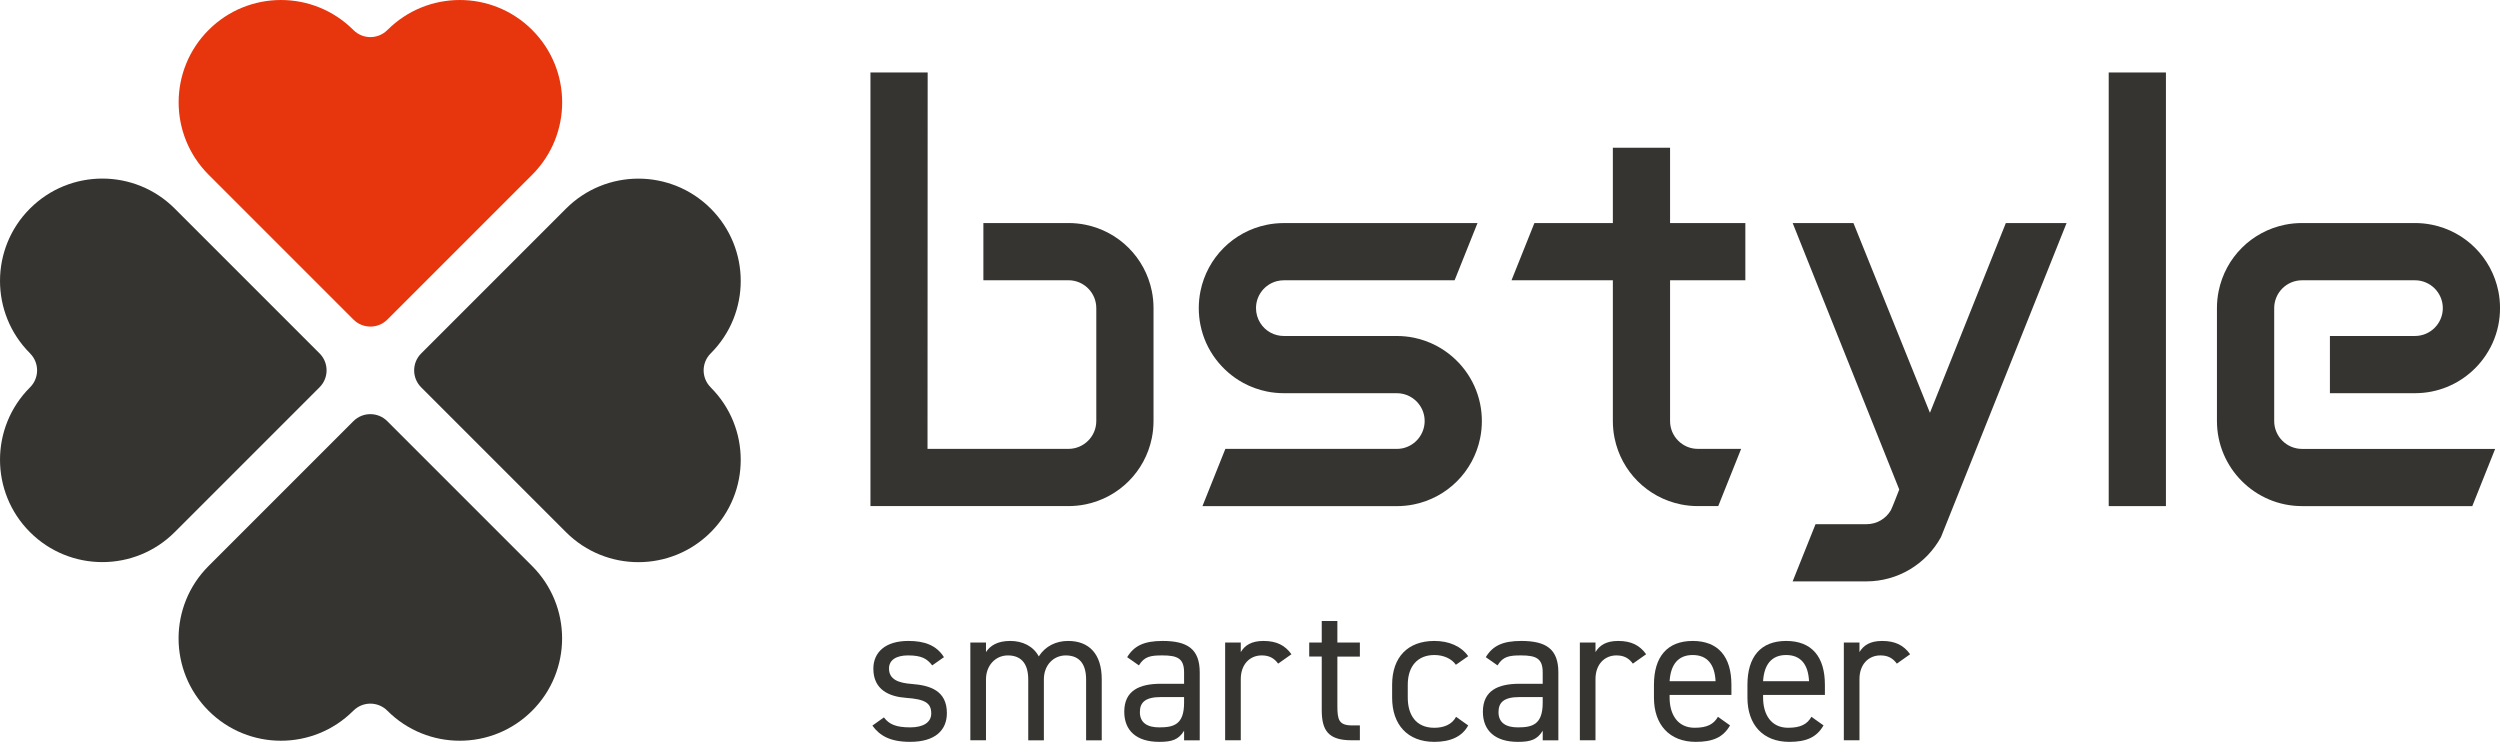
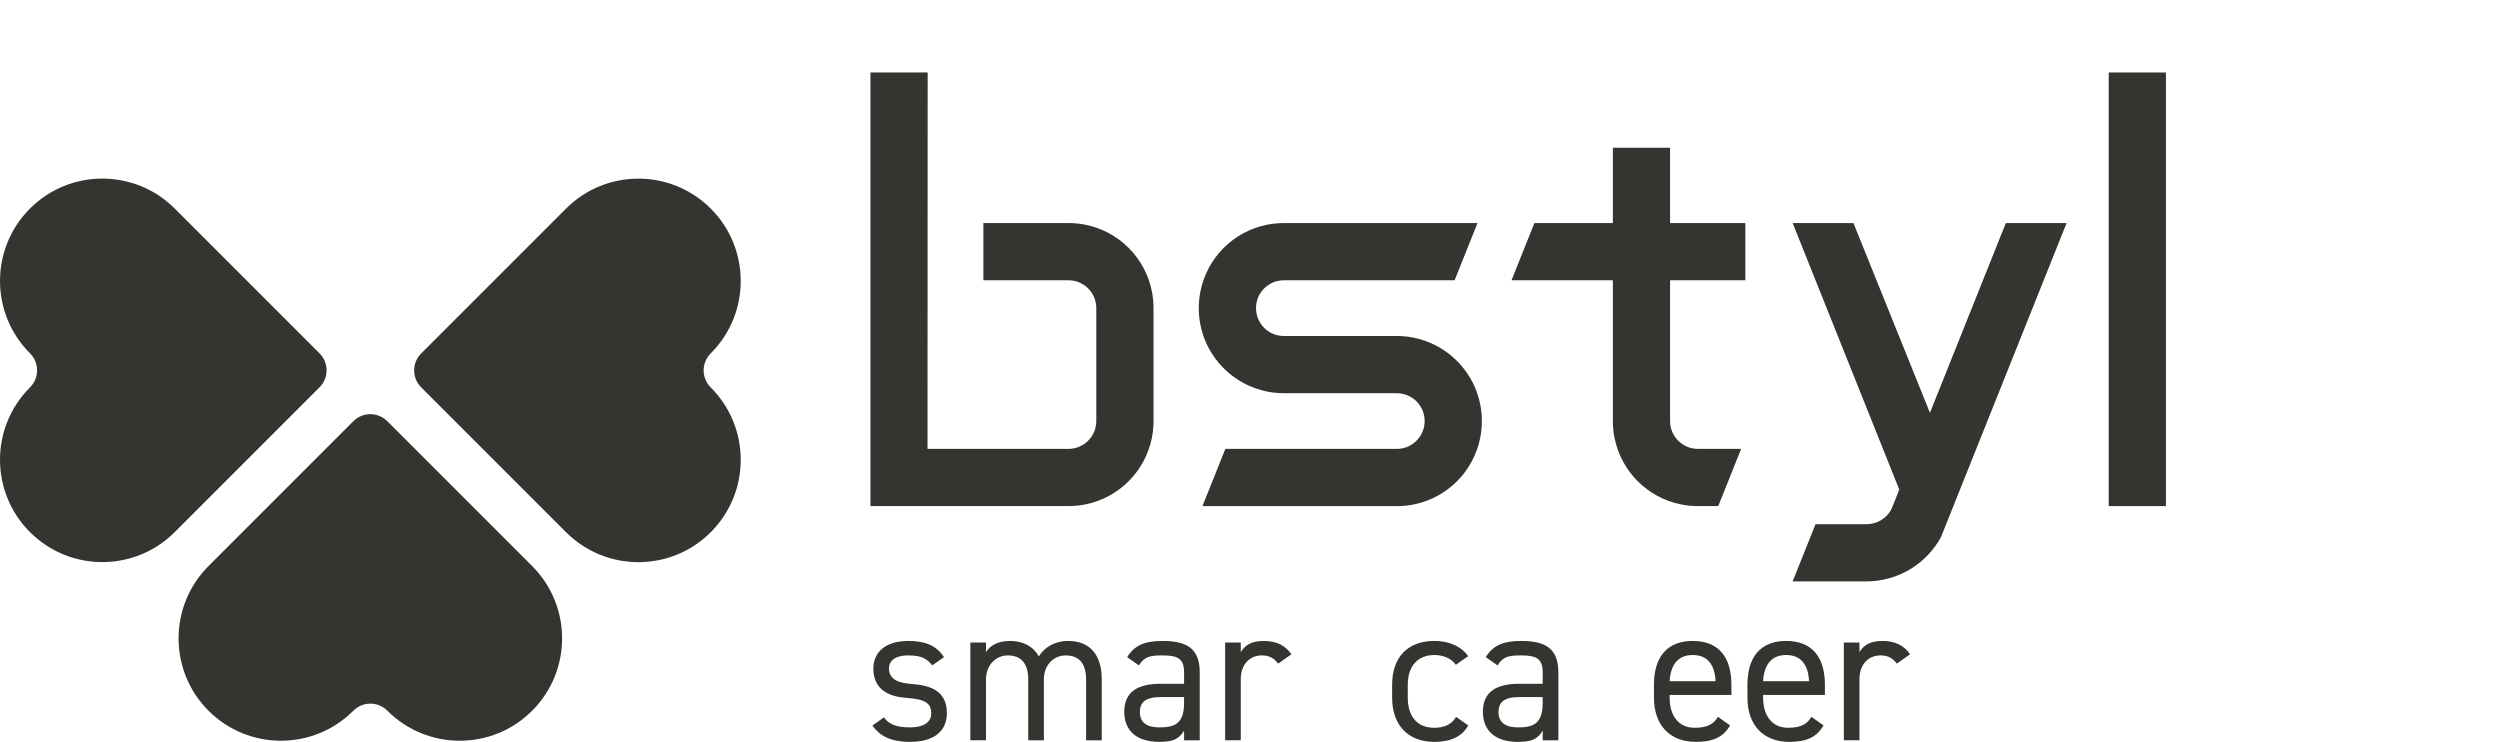
<svg xmlns="http://www.w3.org/2000/svg" id="_レイヤー_1" data-name="レイヤー 1" viewBox="0 0 1220 362.02">
  <defs>
    <style>
      .cls-1 {
        fill: #e7350d;
      }

      .cls-2 {
        fill: #353431;
      }
    </style>
  </defs>
  <g>
    <rect class="cls-2" x="1029.05" y="35.37" width="27.92" height="211.61" />
    <path class="cls-2" d="M1008.5,108.84l-61.29,153.24c-7.29,13.36-21.23,21.64-36.46,21.64h-35.94l11.17-27.92h24.97c4.85,0,9.37-2.61,11.79-6.81.58-.99,4.09-10.11,4.09-10.11l-39.74-99.33-12.27-30.7h29.66l37.33,92.6,37.04-92.6h29.65Z" />
    <path class="cls-2" d="M586.8,246.98l11.17-27.92h83.67c.94,0,1.87-.09,2.78-.28,6.28-1.32,10.81-6.92,10.81-13.31,0-2.77-.83-5.44-2.4-7.71-2.53-3.68-6.72-5.88-11.2-5.88h-55.11c-2.81,0-5.6-.28-8.31-.83-4.05-.83-7.94-2.24-11.54-4.21-5.19-2.83-9.81-6.83-13.37-11.56-3.72-4.95-6.24-10.53-7.47-16.6-.55-2.71-.83-5.51-.83-8.3s.28-5.59.83-8.31c3.32-16.35,16.03-29.06,32.38-32.38,2.71-.55,5.5-.83,8.31-.83h94.5l-11.17,27.92h-83.33c-1.14,0-2.26.14-3.35.41-6.03,1.54-10.24,6.96-10.24,13.18,0,2.57.72,5.07,2.08,7.23,2.49,3.98,6.79,6.36,11.51,6.36h55.11c2.8,0,5.59.28,8.31.83,3.95.81,7.75,2.18,11.29,4.08,5.29,2.83,10,6.88,13.62,11.7,3.73,4.96,6.24,10.55,7.47,16.6.55,2.71.83,5.51.83,8.31s-.28,5.59-.83,8.31c-3.32,16.35-16.03,29.06-32.38,32.38-2.71.55-5.51.83-8.31.83h-94.83Z" />
-     <path class="cls-2" d="M1123.38,246.98c-22.89,0-41.51-18.62-41.51-41.51v-55.11c0-2.83.28-5.62.83-8.3,3.31-16.36,16.02-29.07,32.38-32.39,2.71-.55,5.51-.83,8.31-.83h55.11c2.8,0,5.59.28,8.31.83,16.34,3.32,29.05,16.03,32.38,32.38.55,2.71.83,5.51.83,8.31s-.28,5.59-.83,8.31c-1.22,6.04-3.74,11.63-7.47,16.6-6.13,8.16-14.97,13.76-24.9,15.78-2.72.55-5.51.83-8.31.83h-41.51v-27.92h41.51c7.5,0,13.59-6.1,13.59-13.59s-6.1-13.59-13.59-13.59h-55.11c-7.5,0-13.59,6.1-13.59,13.59v55.11c0,7.5,6.1,13.59,13.59,13.59h94.24l-11.16,27.92h-83.08Z" />
    <path class="cls-2" d="M828.59,246.98c-2.8,0-5.59-.28-8.31-.83-16.35-3.32-29.06-16.03-32.38-32.38-.55-2.72-.83-5.51-.83-8.31v-68.7h-49.45l11.17-27.92h38.28v-36.74h27.92v36.74h36.74v27.92h-36.74v68.7c0,3.63,1.41,7.05,3.98,9.61,2.57,2.57,5.98,3.98,9.61,3.98h21.09l-11.17,27.92h-9.92Z" />
    <path class="cls-2" d="M562.09,142.05c-3.32-16.35-16.03-29.06-32.38-32.38-2.72-.55-5.51-.83-8.31-.83h-41.51v27.92h41.51c7.5,0,13.59,6.1,13.59,13.59v55.11c0,7.5-6.1,13.59-13.59,13.59h-68.77s.07-183.69.07-183.69h-27.92v211.61h96.62c2.8,0,5.59-.28,8.31-.83,16.35-3.32,29.06-16.03,32.38-32.38.55-2.72.83-5.51.83-8.31v-55.11c0-2.8-.28-5.59-.83-8.31Z" />
  </g>
  <g>
    <path class="cls-2" d="M454.92,324.71c-2.58-3.34-5.25-4.87-11.83-4.87-5.63,0-9.26,2.19-9.26,6.39,0,5.44,4.77,7.06,11.07,7.54,8.97.67,17.18,3.24,17.18,14.22,0,8.3-5.63,14.03-17.94,14.03-9.74,0-14.79-2.96-18.42-7.92l5.63-4.01c2.58,3.44,6.01,4.87,12.89,4.87,6.39,0,10.21-2.48,10.21-6.78,0-5.15-3.05-6.97-12.31-7.63-8.02-.57-15.94-3.82-15.94-14.22,0-7.92,5.73-13.55,17.08-13.55,7.73,0,13.65,2.01,17.37,7.92l-5.72,4.01Z" />
    <path class="cls-2" d="M473.53,313.54h7.63v4.68c2.1-3.24,5.73-5.44,11.83-5.44s11.26,2.58,13.93,7.54c3.24-5.06,8.49-7.54,14.31-7.54,10.21,0,16.42,6.3,16.42,18.71v29.78h-7.63v-29.68c0-8.69-4.3-11.74-9.92-11.74-6.11,0-10.69,4.87-10.69,11.64v29.78h-7.63v-29.68c0-8.69-4.3-11.74-9.93-11.74-6.2,0-10.69,5.06-10.69,11.64v29.78h-7.63v-47.72Z" />
    <path class="cls-2" d="M566.47,333.68h11.36v-5.54c0-6.78-3.15-8.3-10.59-8.3-5.73,0-8.78.48-11.45,4.87l-5.73-4.01c3.34-5.53,8.21-7.92,17.28-7.92,12.12,0,18.13,3.91,18.13,15.37v33.12h-7.63v-4.68c-2.67,4.39-5.92,5.44-12.12,5.44-11.07,0-17.08-5.44-17.08-14.7,0-10.31,7.35-13.65,17.85-13.65ZM577.83,340.17h-11.36c-7.54,0-10.21,2.58-10.21,7.35,0,5.34,3.82,7.44,9.45,7.44,7.06,0,12.12-1.34,12.12-12.03v-2.77Z" />
    <path class="cls-2" d="M623.73,323.85c-2-2.77-4.49-4.01-8.02-4.01-5.82,0-10.21,4.39-10.21,11.55v29.87h-7.63v-47.72h7.63v4.68c2-3.34,5.25-5.44,11.07-5.44,6.49,0,10.59,2.2,13.65,6.49l-6.49,4.58Z" />
-     <path class="cls-2" d="M638.9,313.54h6.11v-10.5h7.63v10.5h10.98v6.87h-10.98v24.24c0,6.58.76,9.35,7.16,9.35h3.82v7.25h-4.1c-11.26,0-14.51-4.77-14.51-14.7v-26.15h-6.11v-6.87Z" />
    <path class="cls-2" d="M716.48,354.01c-2.96,5.54-8.78,8.02-16.51,8.02-13.08,0-20.61-8.4-20.61-21.57v-6.3c0-13.55,7.73-21.38,20.61-21.38,7.16,0,13.08,2.58,16.51,7.44l-6.01,4.2c-2.1-3.05-6.11-4.77-10.5-4.77-8.21,0-12.98,5.53-12.98,14.51v6.3c0,8.21,3.82,14.7,12.98,14.7,4.49,0,8.59-1.53,10.59-5.35l5.92,4.2Z" />
    <path class="cls-2" d="M741.48,333.68h11.36v-5.54c0-6.78-3.15-8.3-10.59-8.3-5.73,0-8.78.48-11.45,4.87l-5.73-4.01c3.34-5.53,8.21-7.92,17.28-7.92,12.12,0,18.13,3.91,18.13,15.37v33.12h-7.63v-4.68c-2.67,4.39-5.92,5.44-12.12,5.44-11.07,0-17.08-5.44-17.08-14.7,0-10.31,7.35-13.65,17.85-13.65ZM752.84,340.17h-11.36c-7.54,0-10.21,2.58-10.21,7.35,0,5.34,3.82,7.44,9.45,7.44,7.06,0,12.12-1.34,12.12-12.03v-2.77Z" />
-     <path class="cls-2" d="M796.83,323.85c-2-2.77-4.49-4.01-8.02-4.01-5.82,0-10.21,4.39-10.21,11.55v29.87h-7.63v-47.72h7.63v4.68c2-3.34,5.25-5.44,11.07-5.44,6.49,0,10.59,2.2,13.65,6.49l-6.49,4.58Z" />
    <path class="cls-2" d="M844.25,354.01c-3.34,5.82-8.4,8.02-16.7,8.02-12.79,0-20.42-8.3-20.42-21.57v-6.3c0-13.55,6.4-21.38,18.9-21.38s18.9,7.73,18.9,21.38v4.96h-30.16v1.33c0,8.21,3.91,14.7,12.22,14.7,6.2,0,9.35-1.81,11.36-5.35l5.92,4.2ZM814.77,332.44h22.43c-.38-8.02-3.91-12.79-11.17-12.79s-10.78,4.87-11.26,12.79Z" />
    <path class="cls-2" d="M889.87,354.01c-3.34,5.82-8.4,8.02-16.7,8.02-12.79,0-20.42-8.3-20.42-21.57v-6.3c0-13.55,6.39-21.38,18.9-21.38s18.9,7.73,18.9,21.38v4.96h-30.16v1.33c0,8.21,3.91,14.7,12.22,14.7,6.21,0,9.35-1.81,11.36-5.35l5.92,4.2ZM860.38,332.44h22.43c-.38-8.02-3.91-12.79-11.17-12.79s-10.78,4.87-11.26,12.79Z" />
    <path class="cls-2" d="M925.65,323.85c-2-2.77-4.49-4.01-8.02-4.01-5.82,0-10.21,4.39-10.21,11.55v29.87h-7.63v-47.72h7.63v4.68c2-3.34,5.25-5.44,11.07-5.44,6.49,0,10.59,2.2,13.65,6.49l-6.49,4.58Z" />
  </g>
  <g>
-     <path class="cls-1" d="M189.06,14.63l-.05.05h0s0,0,0,0c-4.56,4.56-11.96,4.57-16.53,0h0s0,0,0,0l-.05-.05c-19.5-19.5-51.13-19.5-70.63,0-19.5,19.5-19.5,51.13,0,70.63l70.69,70.69c4.57,4.57,11.97,4.56,16.53,0l70.69-70.69c19.5-19.5,19.5-51.13,0-70.63-19.5-19.5-51.13-19.5-70.63,0Z" />
-     <path class="cls-2" d="M14.63,172.42l.05.05h0s0,0,0,0c4.56,4.56,4.57,11.96,0,16.53h0s0,0,0,0l-.05.05c-19.5,19.5-19.5,51.13,0,70.63,19.5,19.5,51.13,19.5,70.63,0l70.69-70.69c4.57-4.57,4.56-11.97,0-16.53l-70.69-70.69c-19.5-19.5-51.13-19.5-70.63,0s-19.5,51.13,0,70.63Z" />
+     <path class="cls-2" d="M14.63,172.42l.05.05h0c4.56,4.56,4.57,11.96,0,16.53h0s0,0,0,0l-.05.05c-19.5,19.5-19.5,51.13,0,70.63,19.5,19.5,51.13,19.5,70.63,0l70.69-70.69c4.57-4.57,4.56-11.97,0-16.53l-70.69-70.69c-19.5-19.5-51.13-19.5-70.63,0s-19.5,51.13,0,70.63Z" />
    <path class="cls-2" d="M172.42,346.85l.05-.05h0s0,0,0,0c4.56-4.56,11.96-4.57,16.53,0h0s0,0,0,0l.05.05c19.5,19.5,51.13,19.5,70.63,0,19.5-19.5,19.5-51.13,0-70.63l-70.69-70.69c-4.57-4.57-11.97-4.56-16.53,0l-70.69,70.69c-19.5,19.5-19.5,51.13,0,70.63,19.5,19.5,51.13,19.5,70.63,0Z" />
    <path class="cls-2" d="M346.85,189.06l-.05-.05h0s0,0,0,0c-4.56-4.56-4.57-11.96,0-16.53h0s0,0,0,0l.05-.05c19.5-19.5,19.5-51.13,0-70.63-19.5-19.5-51.13-19.5-70.63,0l-70.69,70.69c-4.57,4.57-4.56,11.97,0,16.53l70.69,70.69c19.5,19.5,51.13,19.5,70.63,0,19.5-19.5,19.5-51.13,0-70.63Z" />
  </g>
</svg>